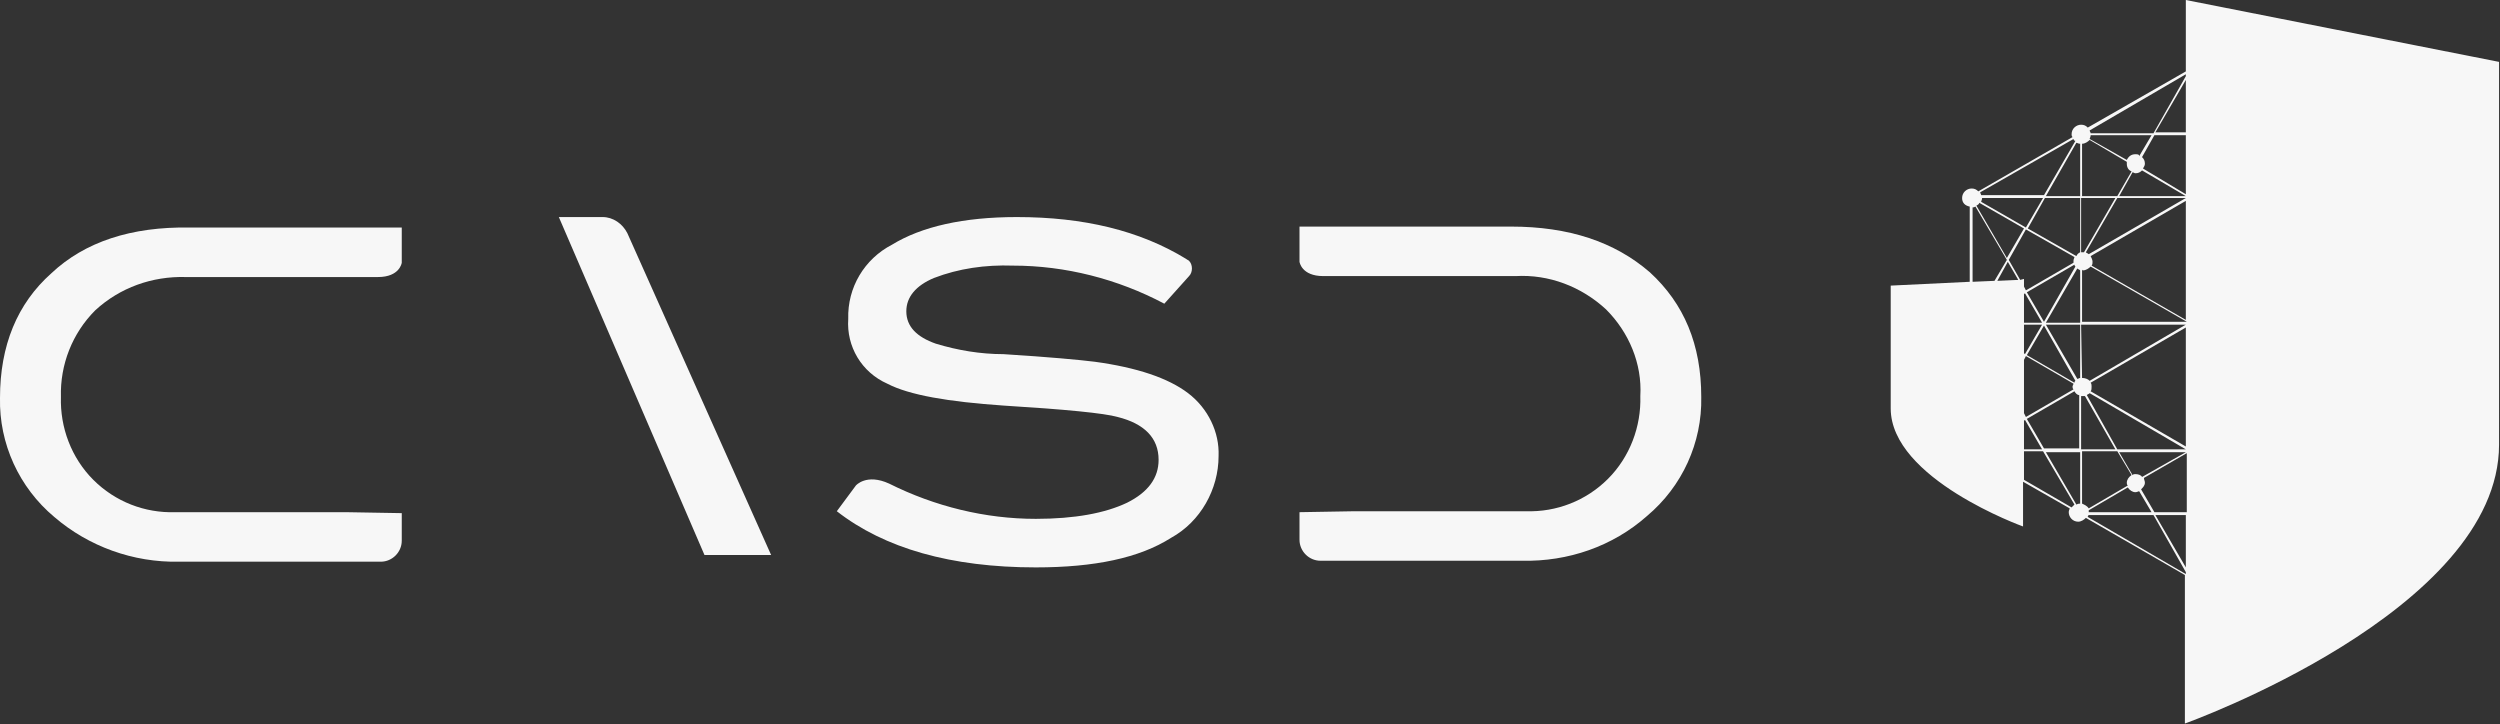
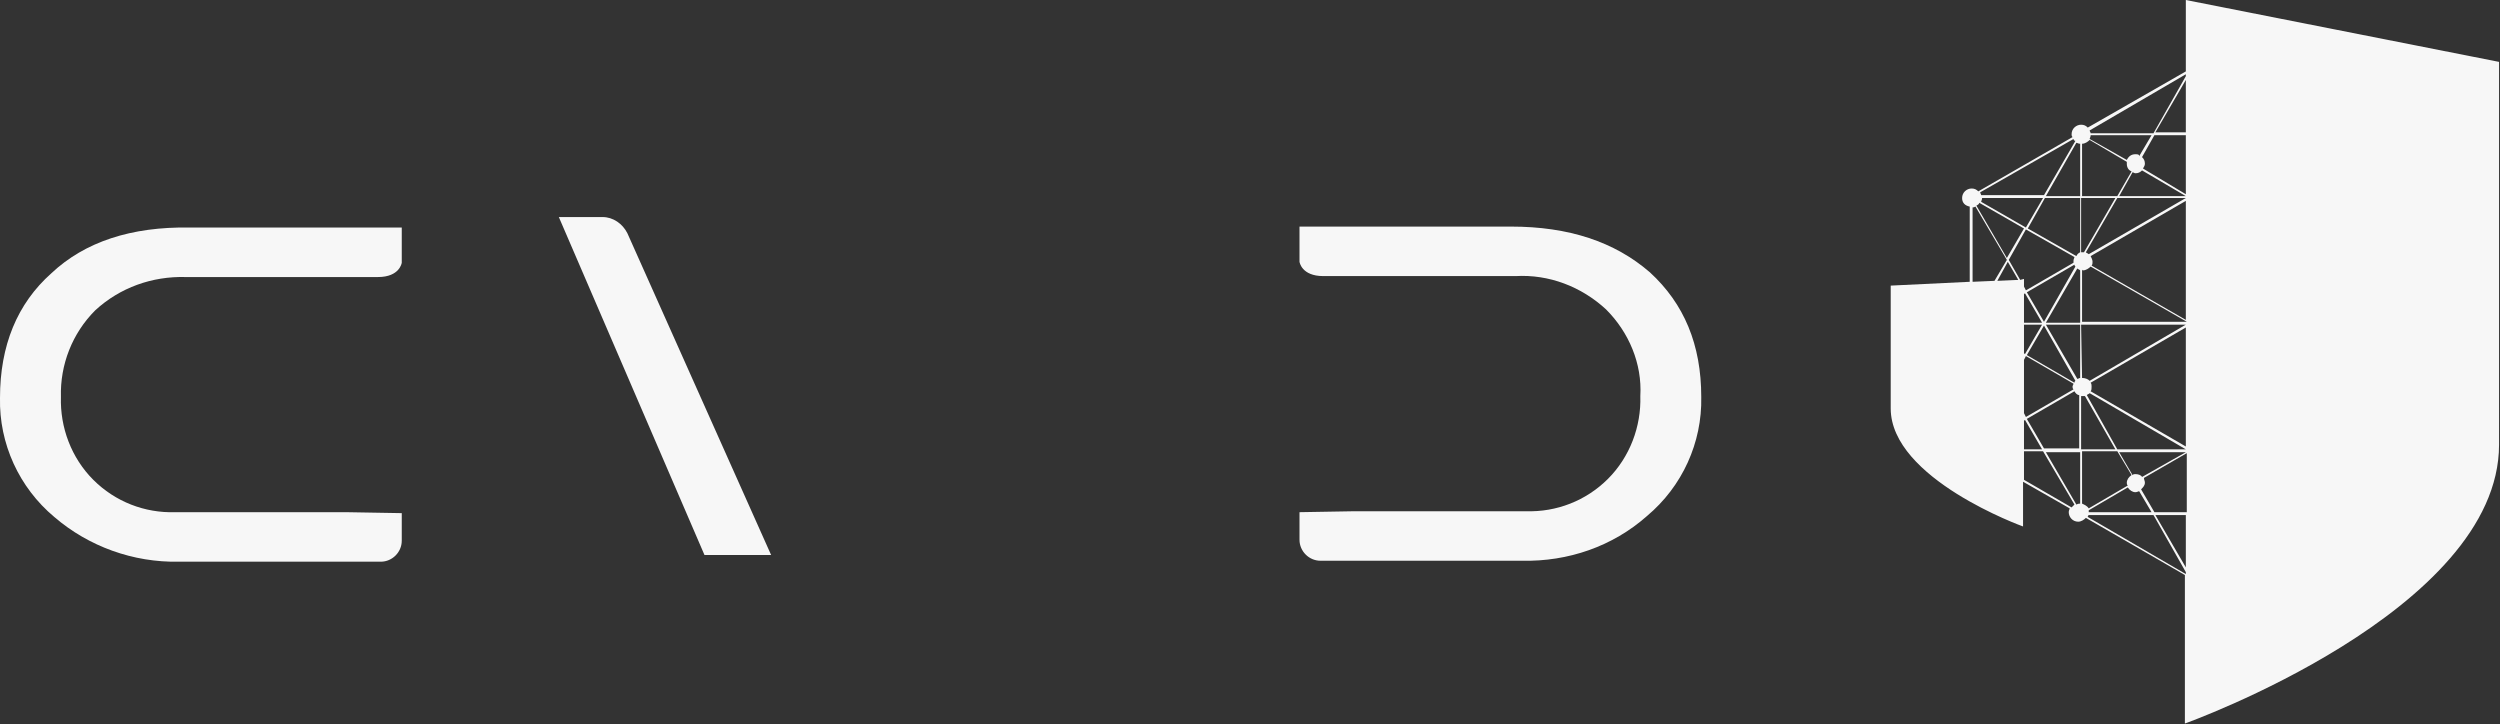
<svg xmlns="http://www.w3.org/2000/svg" version="1.1" id="Calque_1" x="0px" y="0px" viewBox="0 0 262.6 76.1" style="enable-background:new 0 0 262.6 76.1;" xml:space="preserve">
  <rect x="0" y="0" width="262.6" height="76.1" fill="#333333" stroke="none" />
  <style type="text/css">
	.st0{fill:#F7F7F7;}
</style>
  <g>
    <polygon class="st0" points="212.7,37.4 212.6,37.3 212.6,37.4  " />
    <polygon class="st0" points="212.7,30.6 212.6,30.6 212.6,30.6  " />
    <polygon class="st0" points="212.6,43.9 212.6,43.9 212.7,43.9  " />
    <path class="st0" d="M63.3,22.8h-4.6L74,58.3h7L65.9,24.5C65.4,23.5,64.4,22.8,63.3,22.8z" />
-     <path class="st0" d="M124.8,41.3c-2.1-1.6-5.4-2.7-9.8-3.3c-1.6-0.2-4.8-0.5-9.6-0.8c-2.4,0-4.8-0.4-7.1-1.1   c-2-0.7-3.1-1.8-3.1-3.4c0-1.5,1-2.7,2.9-3.5c2.6-1,5.4-1.4,8.3-1.3c5.5,0,11,1.4,15.9,4l2.6-2.9c0.4-0.4,0.4-1.2,0-1.6   c-0.1-0.1-0.2-0.1-0.3-0.2c-4.9-3-10.8-4.4-17.8-4.4c-5.6,0-10,1-13.1,2.9c-2.9,1.5-4.7,4.5-4.6,7.8c-0.2,2.9,1.4,5.6,4.1,6.8   c2.3,1.2,6.4,1.9,12.2,2.3c6.5,0.4,10.6,0.8,12,1.2c2.8,0.7,4.3,2.2,4.3,4.5c0,1.9-1.1,3.4-3.3,4.5c-2.3,1.1-5.5,1.7-9.6,1.7   c-5.3,0-10.6-1.3-15.4-3.7l0,0c-2.4-1.1-3.5,0.2-3.5,0.2l-2,2.7c5,3.9,12,5.9,20.9,5.9c6.2,0,10.9-1,14.2-3.1c3.1-1.7,5-5.1,5-8.6   C128.1,45.4,126.9,42.9,124.8,41.3z" />
    <path class="st0" d="M158.7,23.8h-22.2v3.7c0,0,0.2,1.5,2.5,1.5h20.2c3.5-0.2,6.9,1.1,9.5,3.5c2.4,2.4,3.8,5.7,3.6,9.1   c0.1,3.2-1.1,6.4-3.4,8.7c-2.3,2.3-5.4,3.5-8.6,3.4h-18l-5.8,0.1v2.9c0,1.2,1,2.2,2.2,2.2c0.1,0,0.1,0,0.2,0h21   c4.8,0.1,9.5-1.5,13.1-4.7c3.7-3.1,5.8-7.7,5.7-12.5c0-5.5-1.8-9.8-5.4-13.1C169.6,25.4,164.8,23.8,158.7,23.8z" />
    <path class="st0" d="M5.4,28.7C1.8,31.9,0,36.3,0,41.8c-0.1,4.8,2,9.4,5.7,12.5c3.6,3.1,8.3,4.8,13.1,4.7h21c0.1,0,0.1,0,0.2,0   c1.2,0,2.2-1,2.2-2.2v-2.9l-5.8-0.1h-18c-3.2,0.1-6.3-1.1-8.6-3.4c-2.3-2.3-3.5-5.5-3.4-8.7c-0.1-3.4,1.2-6.7,3.6-9.1   c2.6-2.4,6-3.6,9.5-3.5h20.2c2.3,0,2.5-1.5,2.5-1.5v-3.7H19.9C13.8,23.8,8.9,25.4,5.4,28.7z" />
    <path class="st0" d="M229.6,0v7.5l-10.3,5.9c-0.2-0.2-0.4-0.3-0.7-0.3c0,0,0,0,0,0c-0.5,0-1,0.4-1,1c0,0.1,0,0.2,0.1,0.3l-9.9,5.7   c-0.2-0.2-0.4-0.3-0.7-0.3c-0.5,0-1,0.4-1,1c0,0.5,0.3,0.8,0.8,0.9v7.9l-8.3,0.4v12.9c0,7.4,13.9,12.4,13.9,12.4v-4.7l4.9,2.8   c0,0.1-0.1,0.2-0.1,0.4c0,0.5,0.4,1,1,1c0.3,0,0.6-0.2,0.8-0.4l10.4,6v15.6c0,0,33-11.8,33-29.3V6.5L229.6,0z M229.6,59.6l-3.2-5.5   h3.2V59.6z M226.3,53.8l-1.4-2.4c0.2-0.2,0.4-0.4,0.4-0.7c0-0.2-0.1-0.3-0.1-0.5l4.5-2.6v6.2H226.3z M218.5,52.9   c-0.1,0-0.2,0-0.4,0.1l-3.2-5.5h3.6L218.5,52.9C218.5,52.9,218.5,52.9,218.5,52.9z M218.5,15.1l0,5.5h-3.6l3.2-5.6   C218.2,15,218.3,15.1,218.5,15.1z M224.3,49.8C224.3,49.8,224.3,49.8,224.3,49.8c-0.1,0-0.2,0-0.3,0.1l-1.4-2.4h7v0l-4.6,2.6   C224.9,49.9,224.6,49.8,224.3,49.8z M212.2,29.4l-1.2-2.1l1.8-3.2l5.1,2.9c0,0.1-0.1,0.2-0.1,0.4c0,0.1,0,0.1,0,0.2l-5,2.9   l-0.2-0.4v-0.8L212.2,29.4z M218.8,26.5c-0.1,0-0.1,0-0.2,0v-5.7l3.6,0l-3.3,5.7C218.9,26.5,218.8,26.5,218.8,26.5z M218.8,28.4   c0.3,0,0.6-0.2,0.8-0.4l10.1,5.8v0h-11v-5.5C218.7,28.4,218.8,28.4,218.8,28.4z M218,28l-3.3,5.8l-1.8-3.1l5-2.9   C217.9,27.9,218,28,218,28z M214.5,33.9h-1.9v-3l0.1-0.1L214.5,33.9z M212.6,37.1v-3h1.9l-1.8,3.1L212.6,37.1z M212.7,37.4   L212.7,37.4L212.7,37.4L212.7,37.4z M214.7,34.2L218,40c-0.1,0.1-0.1,0.1-0.1,0.2l-5-2.9L214.7,34.2z M218.2,39.8l-3.3-5.7h3.6v5.6   C218.4,39.7,218.3,39.8,218.2,39.8z M218.7,39.7C218.7,39.7,218.7,39.7,218.7,39.7l-0.1-5.6h11v0L219.5,40   C219.3,39.8,219,39.7,218.7,39.7z M219.6,40.2l10-5.8v12.5l-10-5.8c0.1-0.1,0.1-0.3,0.1-0.5c0,0,0,0,0,0   C219.7,40.5,219.7,40.3,219.6,40.2z M218.5,33.9h-3.6l3.3-5.7c0.1,0.1,0.2,0.1,0.3,0.2L218.5,33.9z M212.7,30.6L212.7,30.6   L212.7,30.6L212.7,30.6z M212.6,37.8l0.2-0.4l5,2.9c0,0.1-0.1,0.2-0.1,0.3c0,0.1,0,0.2,0.1,0.3l-5,2.9l-0.2-0.4V37.8z M218.7,41.6   C218.7,41.6,218.7,41.6,218.7,41.6c0.2,0,0.2,0,0.3,0l3.2,5.6h-3.6V41.6z M219.2,41.5c0.1-0.1,0.2-0.1,0.3-0.2l10.1,5.9v0h-7.2   L219.2,41.5z M229.6,33.6l-9.9-5.7c0.1-0.1,0.1-0.3,0.1-0.4c0-0.2-0.1-0.4-0.2-0.6l10-5.8V33.6z M229.6,20.8l-10.2,5.9   c-0.1-0.1-0.2-0.1-0.3-0.2l3.3-5.7L229.6,20.8L229.6,20.8z M229.6,20.6h-7l1.4-2.5c0.1,0,0.2,0.1,0.3,0.1c0.3,0,0.5-0.1,0.7-0.3   L229.6,20.6L229.6,20.6z M224.3,16.2C224.3,16.2,224.3,16.2,224.3,16.2c-0.4,0-0.7,0.2-0.9,0.6l-3.9-2.2c0-0.1,0.1-0.2,0.1-0.4h6.4   l-1.3,2.2C224.7,16.2,224.5,16.2,224.3,16.2z M218.7,15.1c0.3,0,0.6-0.2,0.8-0.4l3.9,2.3c0,0.1,0,0.1,0,0.2c0,0.4,0.2,0.7,0.5,0.8   l-1.5,2.6h-3.7L218.7,15.1C218.7,15.1,218.7,15.1,218.7,15.1z M218.5,20.8v5.7c-0.2,0.1-0.3,0.2-0.4,0.4l-5.1-2.9l1.8-3.2H218.5z    M212.8,23.9l-4.7-2.7c0-0.1,0.1-0.2,0.1-0.4c0,0,0,0,0,0h6.4L212.8,23.9z M207.9,21.3l4.7,2.7l-1.8,3.1l-3.2-5.5   C207.8,21.5,207.9,21.4,207.9,21.3z M210.9,27.5l1.1,1.9l-2.2,0.1L210.9,27.5z M212.6,43.9L212.6,43.9L212.6,43.9L212.6,43.9z    M212.6,44.2l0.1-0.1l1.8,3.1h-1.9V44.2z M212.9,44l5-2.9c0.1,0.2,0.3,0.4,0.5,0.4v5.6h-3.7L212.9,44z M218.7,52.9v-5.5l3.7,0   l1.5,2.5c-0.3,0.2-0.5,0.5-0.5,0.8c0,0.1,0,0.2,0.1,0.3l-4.1,2.4C219.2,53.1,218.9,53,218.7,52.9z M219.4,53.6l4.1-2.4   c0.2,0.3,0.5,0.5,0.8,0.5c0.2,0,0.3-0.1,0.4-0.1l1.3,2.2h-6.6c0,0,0,0,0,0C219.4,53.8,219.4,53.7,219.4,53.6z M225.1,17.7   c0.1-0.2,0.2-0.3,0.2-0.5c0-0.3-0.1-0.5-0.3-0.7l1.3-2.3h3.3v6.2L225.1,17.7z M226.4,13.9l3.2-5.5v5.5H226.4z M229.6,7.8V8l-3.4,6   h-6.6c0-0.1-0.1-0.2-0.1-0.3L229.6,7.8z M217.8,14.6c0,0.1,0.1,0.2,0.2,0.2l-3.3,5.7h-6.6c0-0.1-0.1-0.2-0.1-0.3L217.8,14.6z    M207.1,21.8c0.1,0,0.2,0,0.4-0.1l3.3,5.6l-1.3,2.2l-2.3,0.1V21.8z M212.6,50.4v-3h2l3.3,5.6c-0.1,0.1-0.2,0.2-0.3,0.3L212.6,50.4z    M219.3,54.3c0-0.1,0-0.1,0.1-0.2h6.8l3.4,6v0.2L219.3,54.3z" />
  </g>
</svg>